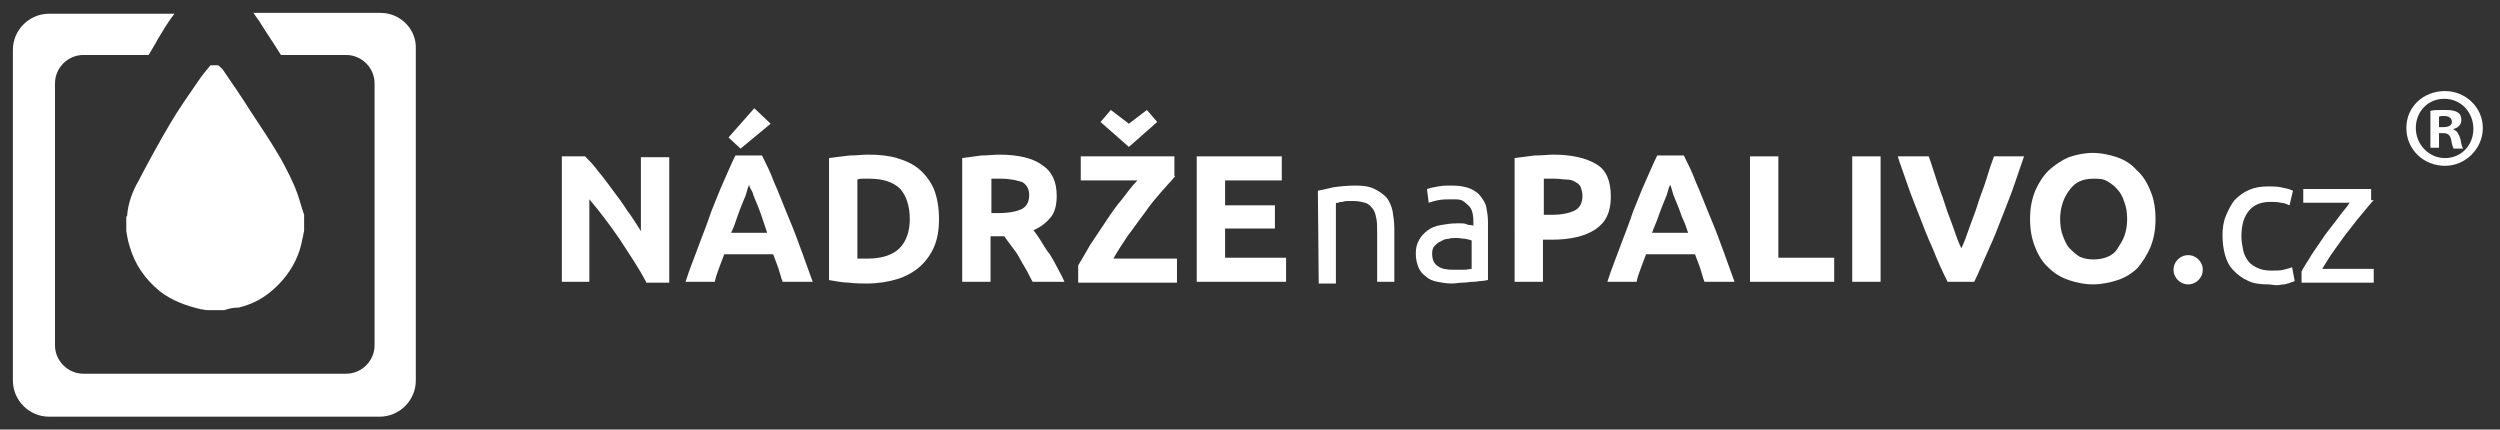
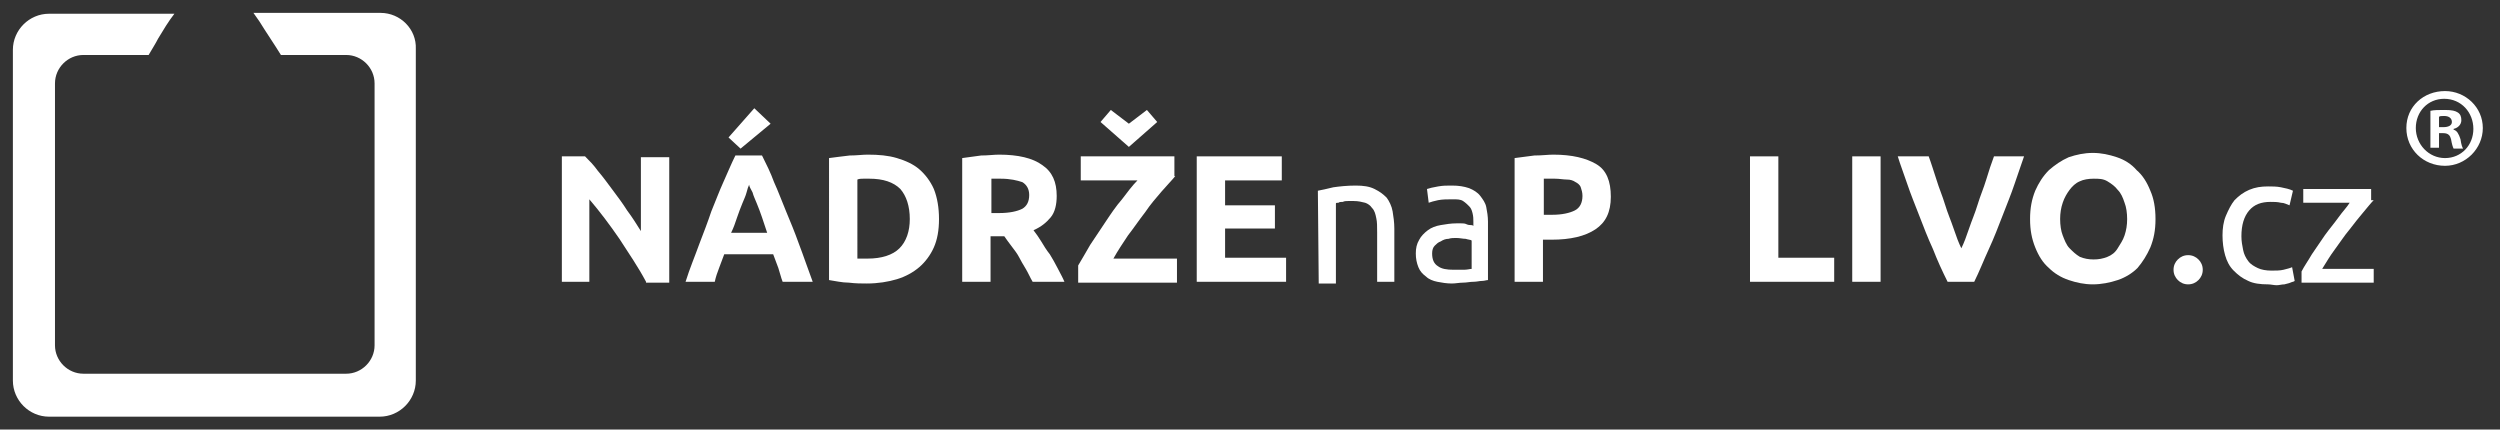
<svg xmlns="http://www.w3.org/2000/svg" version="1.1" id="Vrstva_1" x="0px" y="0px" viewBox="0 0 291 50" style="enable-background:new 0 0 291 50;" xml:space="preserve">
  <rect x="0" y="0" width="291" height="50" fill="#333333" stroke="none" />
  <style type="text/css">
	.st0{fill:#FFFFFF;}
</style>
  <g>
    <g>
      <g>
        <path class="st0" d="M44.3,1.5H29.5c0.2,0.3,0.5,0.7,0.7,1c0.8,1.3,1.7,2.6,2.5,3.9h7.6c1.8,0,3.3,1.5,3.3,3.3v30.5     c0,1.8-1.5,3.3-3.3,3.3H9.7c-1.8,0-3.3-1.5-3.3-3.3V9.7c0-1.8,1.5-3.3,3.3-3.3h7.6c0.4-0.7,0.8-1.3,1.1-1.9c0.6-1,1.2-2,1.9-2.9     H5.7c-2.3,0-4.2,1.9-4.2,4.2v38.5c0,2.3,1.9,4.2,4.2,4.2h38.5c2.3,0,4.2-1.9,4.2-4.2V5.7C48.5,3.4,46.6,1.5,44.3,1.5z" />
      </g>
-       <path class="st0" d="M26.1,36.1c-0.7,0-1.4,0-2,0c-0.2,0-0.5-0.1-0.7-0.1c-1.7-0.4-3.4-1-4.8-2.1c-1.7-1.4-2.9-3.1-3.5-5.2    c-0.2-0.6-0.3-1.2-0.4-1.8c0-0.6,0-1.2,0-1.7c0,0,0.1,0,0.1-0.1c0.1-1.4,0.6-2.8,1.3-4c1.2-2.3,2.4-4.5,3.7-6.7    c1-1.7,2.2-3.4,3.3-5c0.4-0.6,0.9-1.2,1.4-1.8c0.3,0,0.6,0,0.9,0c0.2,0.2,0.4,0.3,0.6,0.6c1.1,1.6,2.2,3.2,3.2,4.8    c1.2,1.8,2.4,3.6,3.5,5.5c0.7,1.3,1.4,2.6,1.9,4c0.3,0.8,0.5,1.7,0.8,2.5c0,0.6,0,1.3,0,1.9c-0.1,0.3-0.1,0.6-0.2,0.9    c-0.3,1.8-1.1,3.4-2.3,4.8c-1.4,1.6-3,2.7-5.1,3.2C27.2,35.8,26.7,35.9,26.1,36.1z" />
    </g>
    <g>
      <g>
        <path class="st0" d="M75.2,32.8c-0.9-1.7-2-3.3-3.1-5c-1.1-1.6-2.3-3.2-3.5-4.6v9.6h-3.2V18.2h2.7c0.5,0.5,1,1,1.5,1.7     c0.6,0.7,1.1,1.4,1.7,2.2c0.6,0.8,1.2,1.6,1.7,2.4c0.6,0.8,1.1,1.6,1.6,2.4v-8.6h3.3v14.6h-2.7V32.8z" />
        <path class="st0" d="M91.1,32.8c-0.2-0.5-0.3-1-0.5-1.6c-0.2-0.5-0.4-1.1-0.6-1.6h-5.7c-0.2,0.5-0.4,1.1-0.6,1.6     s-0.4,1.1-0.5,1.6h-3.4c0.5-1.6,1.1-3,1.6-4.4c0.5-1.3,1-2.6,1.4-3.8c0.5-1.2,0.9-2.3,1.4-3.4s0.9-2.1,1.4-3.1h3.1     c0.5,1,1,2,1.4,3.1c0.5,1.1,0.9,2.2,1.4,3.4s1,2.4,1.5,3.8c0.5,1.3,1,2.8,1.6,4.4H91.1z M89.7,14.4l-3.5,2.9L84.8,16l3-3.4     L89.7,14.4z M87.2,21.5c-0.1,0.2-0.2,0.5-0.3,0.9c-0.1,0.4-0.3,0.8-0.5,1.3s-0.4,1-0.6,1.6s-0.4,1.2-0.7,1.8h4.2     c-0.2-0.6-0.4-1.2-0.6-1.8s-0.4-1.1-0.6-1.6s-0.4-0.9-0.5-1.3C87.4,22,87.2,21.7,87.2,21.5z" />
        <path class="st0" d="M109.3,25.5c0,1.3-0.2,2.4-0.6,3.3s-1,1.7-1.7,2.3c-0.7,0.6-1.6,1.1-2.6,1.4c-1,0.3-2.2,0.5-3.5,0.5     c-0.6,0-1.3,0-2.1-0.1c-0.8,0-1.6-0.2-2.3-0.3V18.4c0.8-0.1,1.5-0.2,2.4-0.3c0.8,0,1.5-0.1,2.1-0.1c1.3,0,2.4,0.1,3.4,0.4     s1.9,0.7,2.6,1.3c0.7,0.6,1.3,1.4,1.7,2.3C109.1,23,109.3,24.2,109.3,25.5z M99.8,30.1c0.2,0,0.3,0,0.5,0s0.4,0,0.7,0     c1.6,0,2.9-0.4,3.7-1.2c0.8-0.8,1.2-2,1.2-3.4c0-1.5-0.4-2.7-1.1-3.5c-0.8-0.8-2-1.2-3.6-1.2c-0.2,0-0.5,0-0.7,0s-0.5,0-0.7,0.1     V30.1z" />
        <path class="st0" d="M116.3,18c2.2,0,3.9,0.4,5,1.2c1.2,0.8,1.7,2,1.7,3.6c0,1-0.2,1.9-0.7,2.5s-1.1,1.1-2,1.5     c0.3,0.4,0.6,0.8,0.9,1.3s0.6,1,1,1.5c0.3,0.5,0.6,1,0.9,1.6s0.6,1.1,0.8,1.6h-3.7c-0.3-0.5-0.5-1-0.8-1.5s-0.6-1-0.8-1.4     s-0.6-0.9-0.9-1.3s-0.6-0.8-0.8-1.1h-1.6v5.3H112V18.4c0.7-0.1,1.5-0.2,2.2-0.3C115,18.1,115.7,18,116.3,18z M116.5,20.8     c-0.2,0-0.5,0-0.6,0c-0.2,0-0.4,0-0.5,0v4h0.9c1.2,0,2.1-0.2,2.7-0.5c0.5-0.3,0.8-0.8,0.8-1.6c0-0.7-0.3-1.2-0.8-1.5     C118.4,21,117.6,20.8,116.5,20.8z" />
        <path class="st0" d="M136.8,20.5c-0.4,0.5-1,1.1-1.6,1.8s-1.3,1.5-1.9,2.4c-0.7,0.9-1.3,1.8-2,2.7c-0.6,0.9-1.2,1.8-1.7,2.7h7.4     v2.8h-11.5v-2c0.4-0.7,0.9-1.5,1.4-2.4c0.6-0.9,1.2-1.8,1.8-2.7c0.6-0.9,1.2-1.8,1.9-2.6c0.6-0.8,1.2-1.6,1.8-2.2h-6.6v-2.8h10.9     v2.3H136.8z M128.1,14.2l1.2-1.4l2.1,1.6l2.1-1.6l1.2,1.4l-3.3,2.9L128.1,14.2z" />
        <path class="st0" d="M139.3,32.8V18.2h9.9V21h-6.6v2.9h5.8v2.7h-5.8V30h7.1v2.8H139.3z" />
        <path class="st0" d="M153.4,22.2c0.5-0.1,1-0.2,1.8-0.4c0.7-0.1,1.6-0.2,2.6-0.2c0.9,0,1.6,0.1,2.2,0.4s1,0.6,1.4,1     c0.3,0.4,0.6,1,0.7,1.6s0.2,1.3,0.2,2v6.2h-2v-5.7c0-0.7,0-1.3-0.1-1.7c-0.1-0.5-0.2-0.9-0.5-1.2c-0.2-0.3-0.5-0.5-0.8-0.6     c-0.4-0.1-0.8-0.2-1.3-0.2c-0.2,0-0.4,0-0.7,0c-0.2,0-0.4,0-0.6,0.1c-0.2,0-0.4,0-0.5,0.1c-0.2,0-0.3,0-0.3,0.1V33h-2L153.4,22.2     L153.4,22.2z" />
        <path class="st0" d="M169,21.6c0.8,0,1.4,0.1,2,0.3c0.5,0.2,1,0.5,1.3,0.9s0.6,0.8,0.7,1.3s0.2,1.1,0.2,1.7v6.8     c-0.2,0-0.4,0.1-0.7,0.1s-0.6,0.1-1,0.1s-0.8,0.1-1.2,0.1S169.4,33,169,33c-0.6,0-1.2-0.1-1.7-0.2c-0.5-0.1-1-0.3-1.3-0.6     c-0.4-0.3-0.7-0.6-0.9-1.1s-0.3-1-0.3-1.6s0.1-1.1,0.4-1.6c0.2-0.4,0.6-0.8,1-1.1c0.4-0.3,0.9-0.5,1.5-0.6s1.2-0.2,1.8-0.2     c0.2,0,0.4,0,0.6,0c0.2,0,0.4,0,0.6,0.1s0.4,0.1,0.5,0.1s0.2,0,0.3,0.1v-0.5c0-0.3,0-0.6-0.1-1s-0.2-0.6-0.4-0.8     s-0.4-0.4-0.7-0.6s-0.7-0.2-1.2-0.2c-0.6,0-1.2,0-1.7,0.1s-0.8,0.2-1.1,0.3l-0.2-1.6c0.3-0.1,0.7-0.2,1.3-0.3     S168.3,21.6,169,21.6z M169.2,31.4c0.5,0,0.9,0,1.2,0c0.4,0,0.7-0.1,0.9-0.1V28c-0.1-0.1-0.4-0.1-0.7-0.2c-0.3,0-0.7-0.1-1.1-0.1     c-0.3,0-0.6,0-0.9,0.1c-0.3,0-0.6,0.1-0.9,0.3c-0.3,0.1-0.5,0.3-0.7,0.5s-0.3,0.5-0.3,0.9c0,0.7,0.2,1.2,0.7,1.5     C167.8,31.3,168.4,31.4,169.2,31.4z" />
        <path class="st0" d="M180.8,18c2.2,0,3.8,0.4,5,1.1s1.7,2,1.7,3.8s-0.6,3-1.8,3.8s-2.9,1.2-5.1,1.2h-1v4.9h-3.3V18.4     c0.7-0.1,1.5-0.2,2.3-0.3C179.5,18.1,180.2,18,180.8,18z M181,20.8c-0.2,0-0.5,0-0.7,0s-0.4,0-0.6,0V25h1c1.1,0,2-0.2,2.6-0.5     s0.9-0.9,0.9-1.7c0-0.4-0.1-0.7-0.2-1c-0.1-0.3-0.4-0.5-0.6-0.6c-0.3-0.2-0.6-0.3-1-0.3S181.5,20.8,181,20.8z" />
-         <path class="st0" d="M198.4,32.8c-0.2-0.5-0.3-1-0.5-1.6c-0.2-0.5-0.4-1.1-0.6-1.6h-5.7c-0.2,0.5-0.4,1.1-0.6,1.6     c-0.2,0.5-0.4,1.1-0.5,1.6h-3.4c0.5-1.6,1.1-3,1.6-4.4c0.5-1.3,1-2.6,1.4-3.8c0.5-1.2,0.9-2.3,1.4-3.4s0.9-2.1,1.4-3.1h3.1     c0.5,1,1,2,1.4,3.1c0.5,1.1,0.9,2.2,1.4,3.4s1,2.4,1.5,3.8c0.5,1.3,1,2.8,1.6,4.4H198.4z M194.4,21.5c-0.1,0.2-0.2,0.5-0.3,0.9     s-0.3,0.8-0.5,1.3s-0.4,1-0.6,1.6c-0.2,0.6-0.5,1.2-0.7,1.8h4.2c-0.2-0.6-0.4-1.2-0.7-1.8c-0.2-0.6-0.4-1.1-0.6-1.6     c-0.2-0.5-0.4-0.9-0.5-1.3C194.6,22,194.5,21.7,194.4,21.5z" />
        <path class="st0" d="M213.5,30v2.8h-9.8V18.2h3.3V30H213.5z" />
        <path class="st0" d="M215.6,18.2h3.3v14.6h-3.3V18.2z" />
        <path class="st0" d="M226.7,32.8c-0.6-1.2-1.2-2.5-1.7-3.8c-0.6-1.3-1.1-2.6-1.6-3.9s-1-2.5-1.4-3.7s-0.8-2.2-1.1-3.2h3.6     c0.3,0.8,0.6,1.8,0.9,2.7c0.3,1,0.7,1.9,1,2.9s0.7,1.9,1,2.8s0.6,1.7,0.9,2.3c0.3-0.6,0.6-1.4,0.9-2.3c0.3-0.9,0.7-1.8,1-2.8     s0.7-1.9,1-2.9s0.6-1.9,0.9-2.7h3.5c-0.3,0.9-0.7,2-1.1,3.2s-0.9,2.4-1.4,3.7c-0.5,1.3-1,2.6-1.6,3.9s-1.1,2.6-1.7,3.8H226.7z" />
        <path class="st0" d="M250.9,25.5c0,1.3-0.2,2.3-0.6,3.3c-0.4,0.9-0.9,1.7-1.5,2.4c-0.6,0.6-1.4,1.1-2.3,1.4s-1.9,0.5-2.9,0.5     s-1.9-0.2-2.8-0.5s-1.7-0.8-2.3-1.4c-0.7-0.6-1.2-1.4-1.6-2.4s-0.6-2-0.6-3.3s0.2-2.3,0.6-3.3c0.4-0.9,0.9-1.7,1.6-2.4     c0.7-0.6,1.4-1.1,2.3-1.5c0.9-0.3,1.8-0.5,2.8-0.5s1.9,0.2,2.8,0.5c0.9,0.3,1.7,0.8,2.3,1.5c0.7,0.6,1.2,1.4,1.6,2.4     C250.7,23.1,250.9,24.2,250.9,25.5z M239.8,25.5c0,0.7,0.1,1.4,0.3,1.9s0.4,1.1,0.8,1.5s0.7,0.7,1.2,1c0.5,0.2,1,0.3,1.6,0.3     s1.1-0.1,1.6-0.3s0.9-0.5,1.2-1s0.6-0.9,0.8-1.5s0.3-1.2,0.3-1.9c0-0.7-0.1-1.4-0.3-1.9c-0.2-0.6-0.4-1.1-0.8-1.5     c-0.3-0.4-0.7-0.7-1.2-1s-1-0.3-1.6-0.3s-1.2,0.1-1.6,0.3c-0.5,0.2-0.9,0.6-1.2,1s-0.6,0.9-0.8,1.5S239.8,24.8,239.8,25.5z" />
        <path class="st0" d="M256.4,31.4c0,0.5-0.2,0.9-0.5,1.2s-0.7,0.5-1.2,0.5s-0.9-0.2-1.2-0.5s-0.5-0.7-0.5-1.2s0.2-0.9,0.5-1.2     s0.7-0.5,1.2-0.5s0.9,0.2,1.2,0.5C256.2,30.5,256.4,30.9,256.4,31.4z" />
        <path class="st0" d="M264,33.1c-0.9,0-1.7-0.1-2.3-0.4c-0.7-0.3-1.2-0.7-1.7-1.2s-0.8-1.1-1-1.8s-0.3-1.5-0.3-2.3     s0.1-1.6,0.4-2.3s0.6-1.3,1-1.8c0.5-0.5,1-0.9,1.7-1.2c0.7-0.3,1.4-0.4,2.2-0.4c0.5,0,1,0,1.5,0.1s1,0.2,1.4,0.4l-0.4,1.7     c-0.3-0.1-0.6-0.3-1-0.3c-0.4-0.1-0.8-0.1-1.2-0.1c-1.1,0-1.9,0.3-2.5,1s-0.9,1.7-0.9,3c0,0.6,0.1,1.1,0.2,1.6s0.3,0.9,0.6,1.3     c0.3,0.4,0.7,0.6,1.1,0.8s1,0.3,1.6,0.3c0.5,0,1,0,1.4-0.1s0.8-0.2,1-0.3l0.3,1.6c-0.1,0.1-0.3,0.1-0.5,0.2s-0.4,0.1-0.7,0.2     c-0.3,0-0.6,0.1-0.9,0.1S264.3,33.1,264,33.1z" />
        <path class="st0" d="M276.3,23.3c-0.3,0.3-0.7,0.8-1.2,1.4s-1,1.2-1.6,2c-0.6,0.7-1.1,1.5-1.7,2.3s-1,1.5-1.5,2.3h6v1.6h-8.4     v-1.3c0.3-0.6,0.8-1.3,1.2-2c0.5-0.7,1-1.5,1.5-2.2s1.1-1.4,1.6-2.1s1-1.2,1.3-1.7h-5.4V22h7.9v1.3H276.3z" />
      </g>
    </g>
  </g>
  <g>
    <path class="st0" d="M289,14.9c0,2.4-2,4.4-4.4,4.4c-2.5,0-4.5-1.9-4.5-4.4s2-4.3,4.5-4.3C287,10.6,289,12.5,289,14.9z M281.2,14.9   c0,1.9,1.5,3.5,3.4,3.5c1.9,0,3.3-1.5,3.3-3.4c0-1.9-1.4-3.5-3.4-3.5C282.6,11.5,281.2,13,281.2,14.9z M283.9,17.2h-1v-4.3   c0.4-0.1,1-0.1,1.7-0.1c0.8,0,1.2,0.1,1.5,0.3c0.3,0.2,0.4,0.5,0.4,0.9c0,0.5-0.4,0.9-0.9,1v0.1c0.4,0.1,0.6,0.5,0.8,1.1   c0.1,0.7,0.2,0.9,0.3,1.1h-1.1c-0.1-0.2-0.2-0.5-0.3-1.1c-0.1-0.4-0.3-0.7-0.9-0.7h-0.5V17.2z M283.9,14.8h0.5c0.6,0,1-0.2,1-0.6   c0-0.4-0.3-0.7-0.9-0.7c-0.3,0-0.5,0-0.6,0.1V14.8z" />
  </g>
</svg>